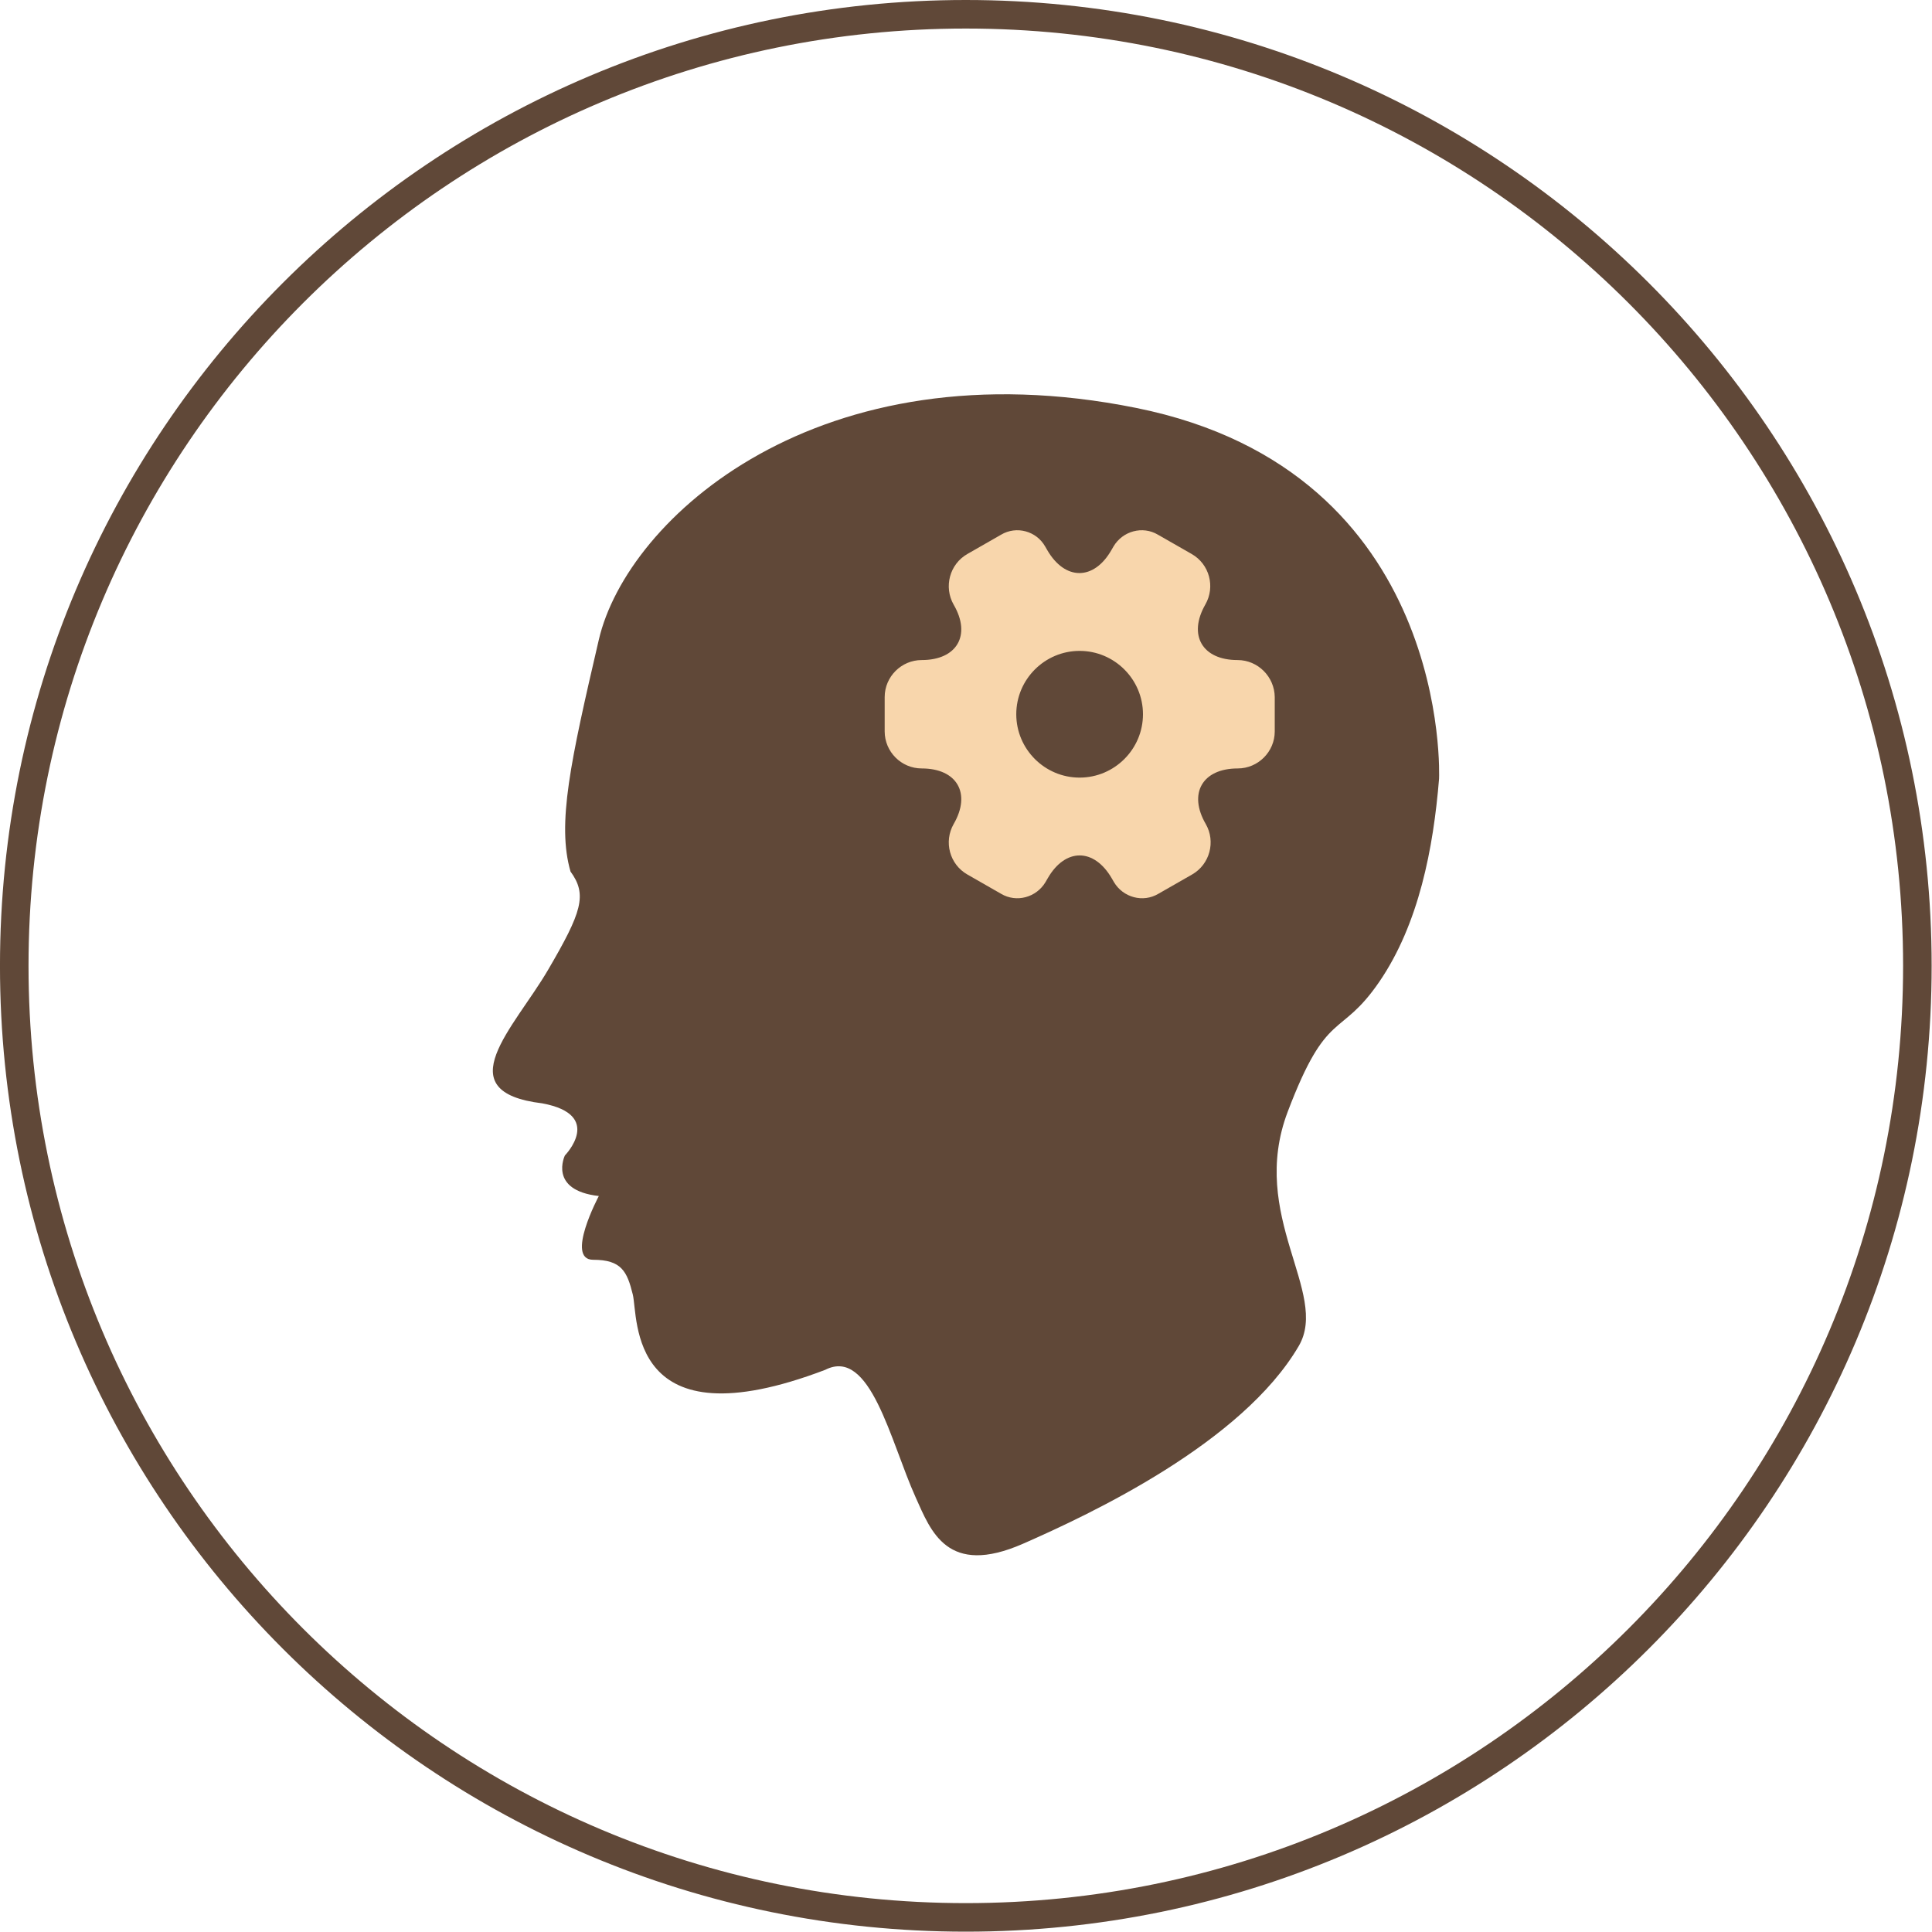
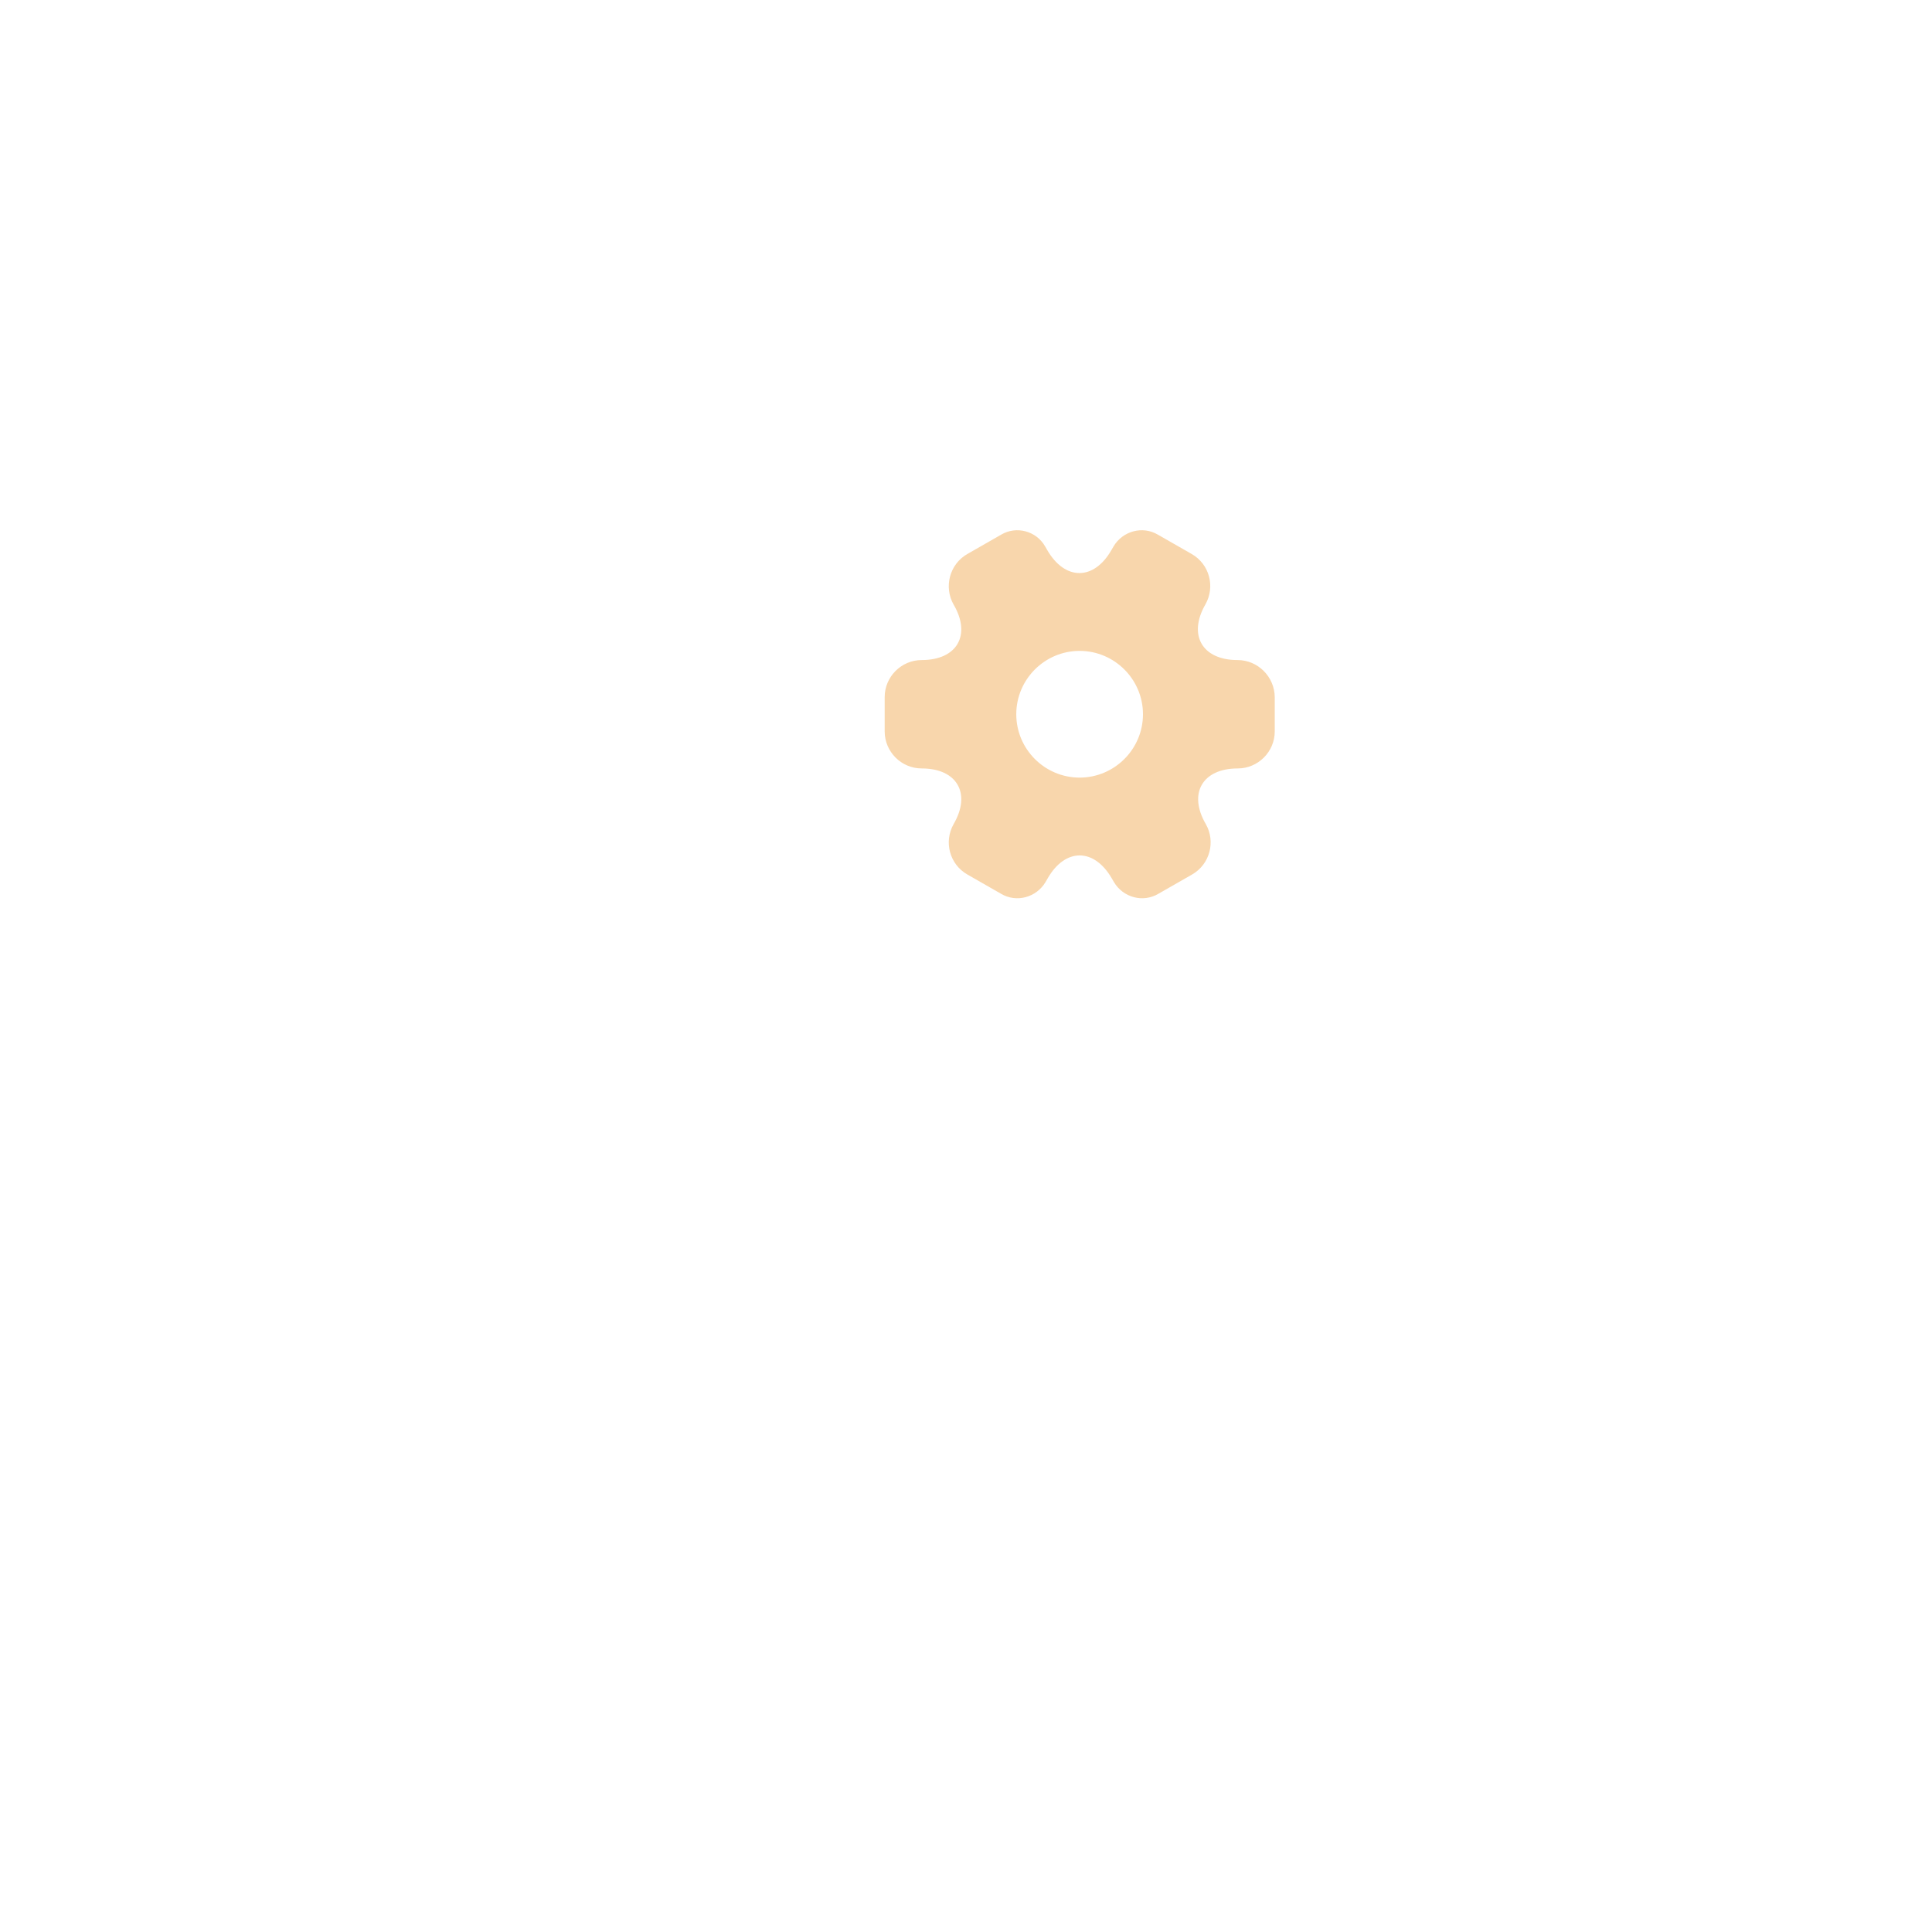
<svg xmlns="http://www.w3.org/2000/svg" width="98" height="98" viewBox="0 0 98 98" fill="none">
  <g clip-path="url(#clip0_1849_17990)">
-     <path d="M48.99 97.259C75.648 97.259 97.258 75.649 97.258 48.992C97.258 22.334 75.648 0.724 48.99 0.724C22.333 0.724 0.723 22.334 0.723 48.992C0.723 75.649 22.333 97.259 48.99 97.259Z" stroke="#604838" stroke-width="1.448" />
-     <path fill-rule="evenodd" clip-rule="evenodd" d="M72.996 39.503C72.996 39.503 73.696 23.925 57.629 20.691C41.562 17.458 31.81 26.276 30.375 32.45C28.939 38.624 28.242 41.787 28.939 44.208C29.8 45.384 29.514 46.266 27.794 49.207C26.073 52.147 22.628 55.381 27.508 55.967C30.664 56.556 28.654 58.61 28.654 58.61C28.654 58.61 27.794 60.376 30.375 60.668C30.375 60.668 28.654 63.902 30.089 63.902C31.524 63.902 31.81 64.492 32.099 65.667C32.384 66.842 31.813 73.309 41.855 69.486C44.15 68.311 45.163 73.109 46.446 75.953C47.217 77.663 48.044 79.995 51.896 78.304C55.334 76.795 63.002 73.194 65.88 68.274C67.452 65.578 63.31 61.681 65.32 56.389C67.329 51.098 67.96 52.729 69.97 49.793C71.976 46.852 72.706 43.029 72.996 39.503Z" fill="#604838" />
    <path d="M62.773 33.481C60.983 33.481 60.251 32.215 61.141 30.663C61.655 29.763 61.349 28.616 60.449 28.102L58.738 27.123C57.957 26.658 56.949 26.935 56.484 27.716L56.375 27.904C55.485 29.456 54.022 29.456 53.122 27.904L53.013 27.716C52.568 26.935 51.559 26.658 50.778 27.123L49.068 28.102C48.168 28.616 47.861 29.773 48.375 30.673C49.275 32.215 48.544 33.481 46.754 33.481C45.725 33.481 44.875 34.322 44.875 35.36V37.1C44.875 38.129 45.715 38.979 46.754 38.979C48.544 38.979 49.275 40.245 48.375 41.797C47.861 42.697 48.168 43.844 49.068 44.358L50.778 45.337C51.559 45.802 52.568 45.525 53.033 44.744L53.142 44.556C54.032 43.003 55.495 43.003 56.395 44.556L56.504 44.744C56.968 45.525 57.977 45.802 58.758 45.337L60.469 44.358C61.369 43.844 61.675 42.687 61.161 41.797C60.261 40.245 60.993 38.979 62.783 38.979C63.811 38.979 64.661 38.138 64.661 37.1V35.36C64.651 34.331 63.811 33.481 62.773 33.481ZM54.763 39.444C52.993 39.444 51.55 38 51.55 36.23C51.55 34.46 52.993 33.016 54.763 33.016C56.533 33.016 57.977 34.46 57.977 36.23C57.977 38 56.533 39.444 54.763 39.444Z" fill="#F8D6AC" />
  </g>
  <defs>
    <clipPath id="clip0_1849_17990">
      <rect width="98" height="98" fill="white" />
    </clipPath>
  </defs>
</svg>